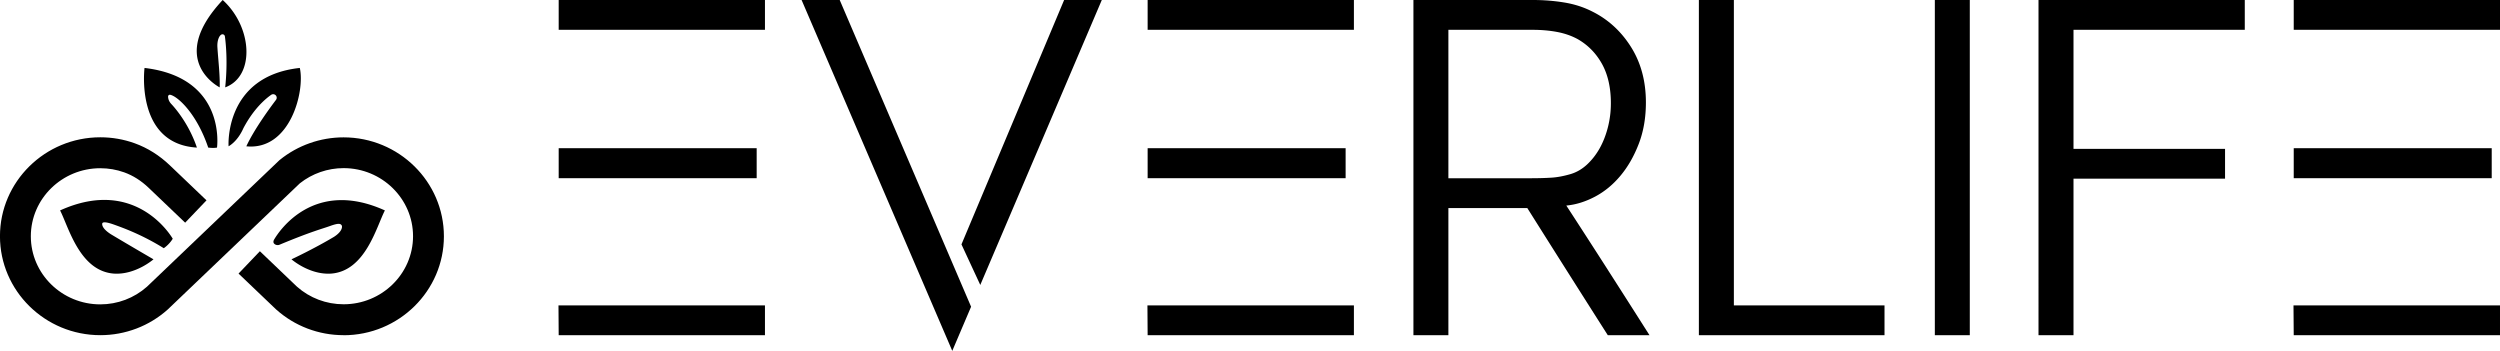
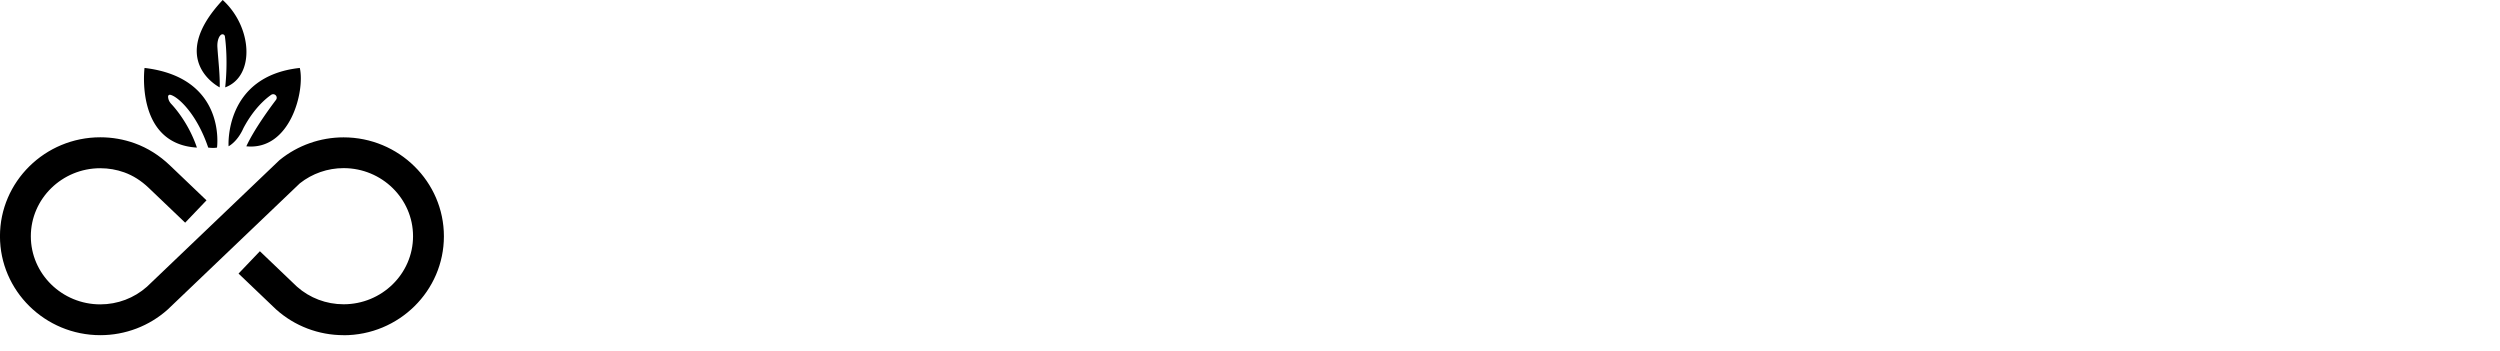
<svg xmlns="http://www.w3.org/2000/svg" data-name="Layer 1" viewBox="0 0 745.14 104.58">
-   <path d="M166.46 91.02H228v8.88h-61.48zM166.52 0H228v8.89h-61.48zm0 44.17h59.01v8.95h-59.01zm117.31 60.41L238.92 0h11.36l39.16 91.42zM317.17 0h11.23l-36.22 84.93-5.61-12.09zM342 91.02h61.54v8.88h-61.48zM342.06 0h61.48v8.89h-61.48zm0 44.17h59.01v8.95h-59.01zm137.29 36.45c-4.1-6.39-8.26-12.84-12.5-19.35q4.275-.405 8.52-2.64c2.83-1.49 5.36-3.56 7.58-6.21 2.23-2.65 4.05-5.82 5.48-9.52s2.14-7.82 2.14-12.36c0-6.33-1.48-11.84-4.44-16.54s-6.83-8.23-11.59-10.59c-2.54-1.29-5.31-2.18-8.32-2.67S460.1 0 456.9 0h-35.62v99.9h10.42V62.01h23.52a8236 8236 0 0 0 23.99 37.89h12.43c-4.1-6.46-8.2-12.89-12.3-19.28Zm-22.72-27.49H431.7V8.89h25.19c2.54 0 4.93.21 7.18.63s4.29 1.13 6.11 2.11c3.07 1.74 5.5 4.2 7.28 7.38q2.67 4.785 2.67 11.79c0 2.45-.3 4.84-.9 7.18s-1.43 4.43-2.47 6.28c-1.05 1.85-2.3 3.44-3.74 4.78-1.45 1.34-3.04 2.27-4.78 2.81-2.09.62-4.03.99-5.81 1.1s-3.72.17-5.81.17ZM506.36 0h10.43v91.02h44.9v8.88h-55.33zm70.33 0h10.42v99.9h-10.42zm30.9 0h61.48v8.89h-51.05v35.48h45.17v8.89h-45.17V99.9h-10.43zm76 91.02h61.55v8.88h-61.48zM683.66 0h61.48v8.89h-61.48zm0 44.17h59.01v8.95h-59.01zM51.48 71.15s-10.64-18.83-33.57-8.43c2.54 4.91 5.81 18.09 16.05 18.83 6.47.41 11.79-4.26 11.79-4.26s-6.71-3.89-12.73-7.49c-2.54-1.64-2.62-2.78-2.54-3.19s.86-.61 3.48.33 8.27 2.95 14.86 7.04c1.84-1.31 2.66-2.82 2.66-2.82Zm30.26.19c1.43-2.42 11.77-18.24 32.98-8.62-2.54 4.91-5.81 18.09-16.05 18.83-6.47.41-11.79-4.26-11.79-4.26s6.67-3.11 12.69-6.71c2.54-1.64 2.5-3.09 2.26-3.43-.33-.45-.78-.75-3.4.19-2.6.94-5.42 1.57-15.16 5.62-.56.23-1.32.03-1.66-.47a.4.4 0 0 1-.08-.19c-.08-.36.02-.65.21-.96" />
  <path d="M102.41 99.9c-7.45 0-14.59-2.72-20.1-7.66l-.11-.1-11.1-10.6 6.36-6.66L88.5 85.43c3.81 3.39 8.75 5.26 13.91 5.26 11.41 0 20.7-9.1 20.7-20.29s-9.29-20.29-20.7-20.29c-4.74 0-9.36 1.61-13.04 4.53L50 92.24c-5.51 4.94-12.65 7.66-20.1 7.66C13.41 99.9-.01 86.67-.01 70.41S13.41 40.92 29.9 40.92c3.52 0 6.96.6 10.24 1.78 3.83 1.38 7.38 3.6 10.53 6.62l10.88 10.39-6.36 6.66-10.88-10.39c-2.22-2.12-4.67-3.67-7.29-4.61-2.28-.82-4.68-1.23-7.13-1.23-11.41 0-20.7 9.1-20.7 20.29s9.29 20.29 20.7 20.29c5.16 0 10.09-1.87 13.91-5.26l39.48-37.71.15-.12c5.33-4.31 12.06-6.69 18.97-6.69 16.49 0 29.91 13.23 29.91 29.49s-13.42 29.49-29.91 29.49Z" />
  <path d="M43.08 20.25S40.19 42.9 58.69 43.99c-2.4-7.11-6.53-11.82-7.62-12.98-.33-.35-.61-.76-.78-1.22-.11-.31-.2-.67-.19-1.05.01-.31.31-.54.62-.49 2.18.42 7.88 5.5 11.34 15.74 1.64.22 2.62 0 2.62 0s2.95-20.85-21.61-23.74Zm25.05 23.36S66.71 22.7 89.36 20.25c1.58 6.88-2.84 24.67-15.94 23.36 2.36-5.12 7.15-11.61 8.84-13.84.34-.45.27-1.08-.16-1.44-.36-.31-.89-.33-1.28-.06-1.48 1.02-5.11 3.95-8.27 9.93-1.8 4.09-4.42 5.4-4.42 5.4Zm-2.65-17.57s-15.97-8.02.9-26.04c8.93 8.11 9.66 22.76.74 26.04.8-7.46.18-13.25-.09-15.2a.72.72 0 0 0-1.02-.55c-.63.3-1.34 1.68-1.21 3.81.23 3.73.8 8.27.68 11.95Z" />
</svg>